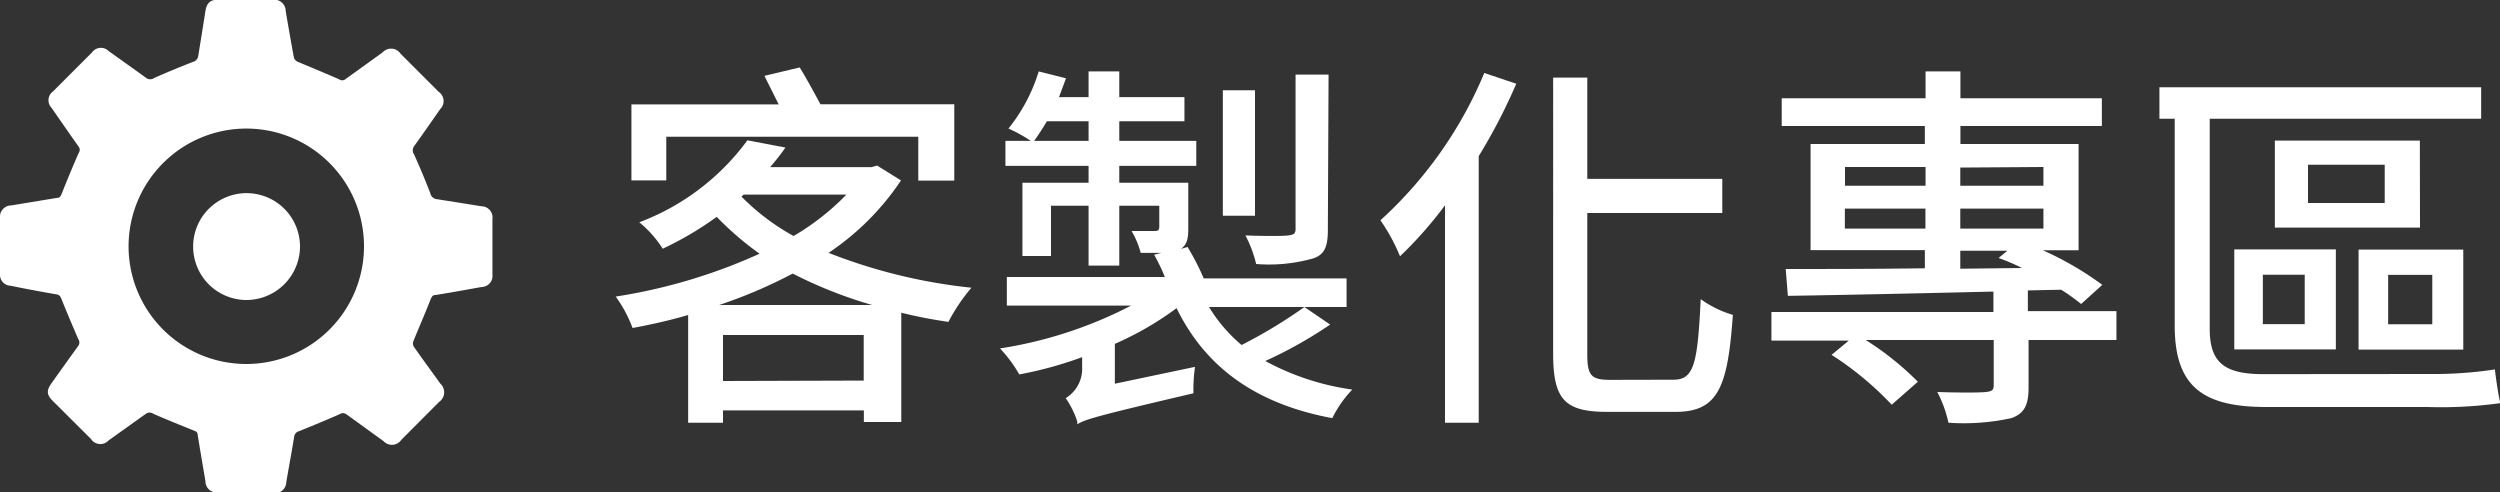
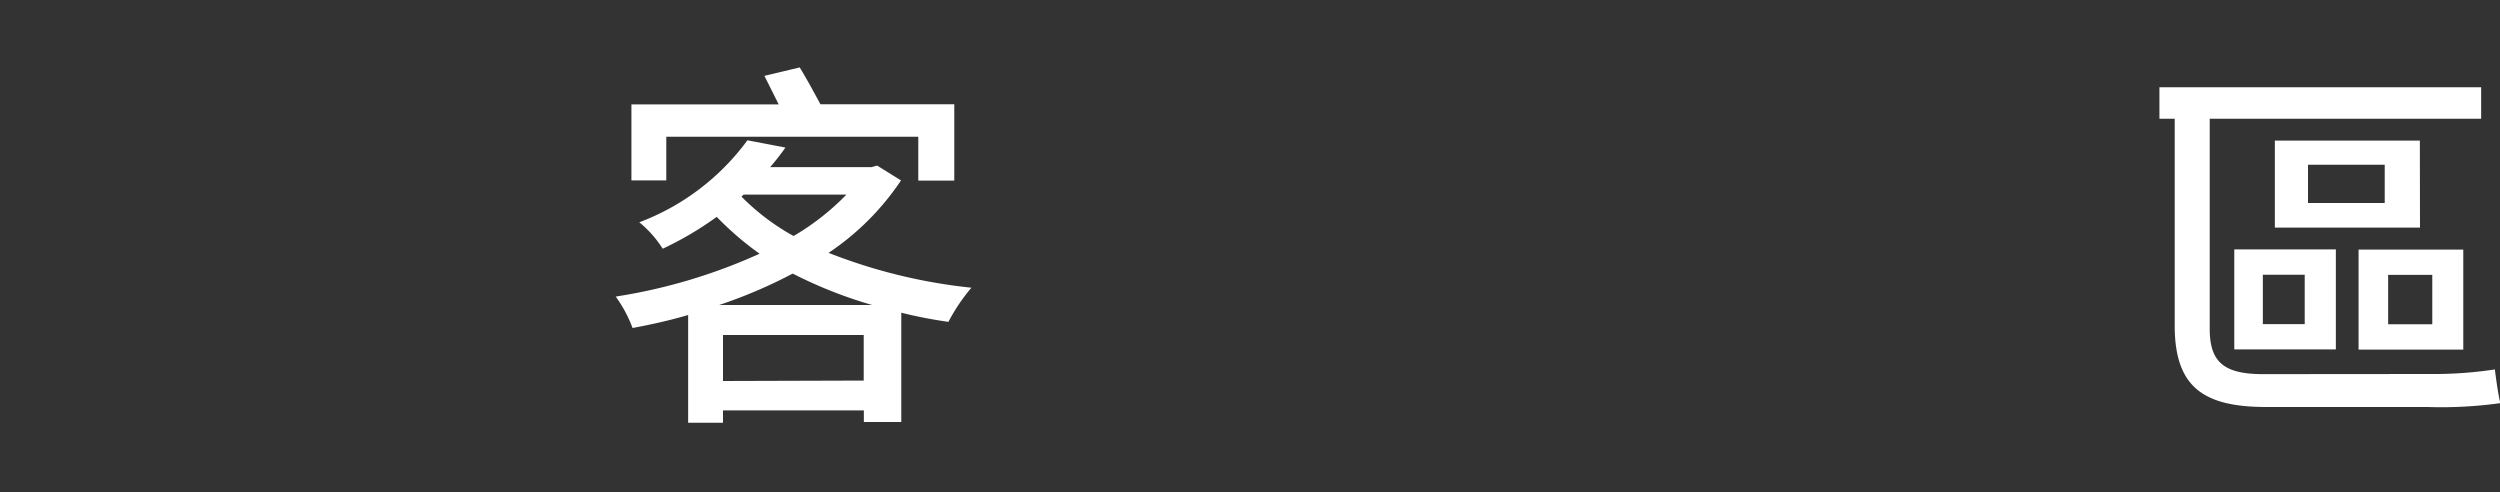
<svg xmlns="http://www.w3.org/2000/svg" id="圖層_1" data-name="圖層 1" viewBox="0 0 175 34.46">
  <rect x="0" y="0" width="175" height="34.46" fill="#333333" stroke="none" />
  <defs>
    <style>.cls-1{fill:#fff;}</style>
  </defs>
  <title>btn-cus</title>
  <path class="cls-1" d="M63.07,12.63A18.36,18.36,0,0,1,58,17.7a38,38,0,0,0,10,2.44,12.91,12.91,0,0,0-1.61,2.39,32.23,32.23,0,0,1-3.3-.64v7.65H60.47v-.81H50.61v.86H48.17V22.05c-1.29.38-2.6.67-3.89.91a9.2,9.2,0,0,0-1.18-2.2,38.61,38.61,0,0,0,10.07-3,21.66,21.66,0,0,1-3-2.58,23.06,23.06,0,0,1-3.78,2.23,7.69,7.69,0,0,0-1.64-1.85,16.66,16.66,0,0,0,7.57-5.74l2.66.51a17.18,17.18,0,0,1-1.07,1.37h7.09l.4-.11Zm-16.43,0H44.2V7.31H54.51l-1-2,2.47-.59c.46.75,1,1.74,1.45,2.58H66.8v5.34H64.28V9.57H46.64Zm14.41,8.72a31.05,31.05,0,0,1-5.56-2.2,34.19,34.19,0,0,1-5.15,2.2Zm-.59,5.29V23.45H50.61v3.22ZM51.9,13.76a15.9,15.9,0,0,0,3.65,2.76,17.25,17.25,0,0,0,3.7-2.9H52.06Z" />
-   <path class="cls-1" d="M93.11,22.72a30.19,30.19,0,0,1-4.54,2.55,17.9,17.9,0,0,0,6.09,2,8,8,0,0,0-1.4,2c-5.37-1-8.88-3.57-10.9-7.7a22.05,22.05,0,0,1-4.32,2.5v2.79l5.61-1.18a11.59,11.59,0,0,0-.11,1.85c-6.74,1.58-7.6,1.83-8.13,2.17v-.19a6.22,6.22,0,0,0-.81-1.64,2.41,2.41,0,0,0,1.15-2.17V25a26.92,26.92,0,0,1-4.4,1.21A9.48,9.48,0,0,0,70,24.39a29.73,29.73,0,0,0,9.18-3H70.48v-2H81.54a13.81,13.81,0,0,0-.75-1.56l.51-.13c-.43,0-.89,0-1.45,0a6,6,0,0,0-.64-1.53c.78,0,1.42,0,1.64,0s.3-.08.3-.3V14.4H78.35v4.19H76.2V14.4H73.57v3.52h-2V12.79H76.2V11.61H70.38V9.86h1.77A9.85,9.85,0,0,0,70.59,9a11.89,11.89,0,0,0,2.12-4l1.91.48L74.13,6.8H76.2V5h2.15V6.8h4.56V8.49H78.35V9.86h5.39v1.75H78.35v1.18h4.83V16c0,.75-.11,1.13-.51,1.42l.46-.13a17.1,17.1,0,0,1,1.13,2.2h10v2H84.63a10.79,10.79,0,0,0,2.28,2.66,34.71,34.71,0,0,0,4.4-2.66ZM76.2,9.86V8.49H73.28c-.3.51-.62,1-.89,1.37ZM87.85,15.1H85.6V6.32h2.25Zm5.1,1c0,1.18-.24,1.75-1.07,2a11.31,11.31,0,0,1-3.95.38,8.33,8.33,0,0,0-.75-2c1.34.05,2.63.05,3,0s.51-.11.51-.46V5.22H93Z" />
-   <path class="cls-1" d="M106.14,5.86a39.63,39.63,0,0,1-2.63,5.07V29.59h-2.36V14.37A27.83,27.83,0,0,1,98,17.94a13,13,0,0,0-1.37-2.52,29,29,0,0,0,7.27-10.31Zm11,20.72c1.45,0,1.69-1.13,1.91-5.64a7.31,7.31,0,0,0,2.25,1.1c-.35,5-1,6.79-4,6.79h-4.8c-3,0-3.78-.89-3.78-4.11V5.43h2.39v7.09h9.45v2.39h-9.45v9.88c0,1.5.27,1.8,1.61,1.8Z" />
-   <path class="cls-1" d="M148.15,23.8H142v3.3c0,1.18-.24,1.83-1.21,2.17a15.5,15.5,0,0,1-4.4.32,8.28,8.28,0,0,0-.78-2.15c1.48.05,3,.05,3.41,0s.54-.13.54-.46V23.8H130.6a20.9,20.9,0,0,1,3.65,2.92l-1.83,1.61a22.21,22.21,0,0,0-4.21-3.49l1.21-1H124v-2h15.54V20.41c-5.37.13-10.58.24-14.39.3L125,18.83c2.58,0,6,0,9.74-.05V17.51h-8V10.08h8V8.82H124.72V6.88h10.07V5h2.44V6.88h9.9V8.82h-9.9v1.26h8.27v7.44H143a22.14,22.14,0,0,1,4.16,2.42l-1.48,1.34a13.68,13.68,0,0,0-1.4-1l-2.33.05v1.45h6.2ZM129.15,13h5.64V11.69h-5.64ZM134.78,16v-1.4h-5.64V16Zm2.44-4.27V13h5.82V11.69Zm5.82,2.87h-5.82V16h5.82Zm-5.82,4.21,4.32-.05a14.05,14.05,0,0,0-1.64-.7l.62-.51h-3.3Z" />
  <path class="cls-1" d="M170,26.18a28.59,28.59,0,0,0,4.64-.32c.08.64.24,1.8.38,2.36a30,30,0,0,1-5.1.27H158.65c-4.38,0-6.42-1.37-6.42-5.69V8.31h-1.07V6.11h22.52v2.2h-19V23c0,2.28.91,3.19,3.73,3.19ZM156.4,17.46h7.11v7H156.4Zm2,5.23h2.93V19.23h-2.93Zm11-6.76H159.24V9.84h10.15Zm-2.47-4.4h-5.37v2.68h5.37Zm5.5,12.94H165.1v-7h7.33Zm-2.17-5.23h-3.09v3.46h3.09Z" />
-   <path class="cls-1" d="M17.18,34.46H15.3a.78.78,0,0,1-.92-.78c-.18-1.08-.37-2.15-.54-3.23,0-.2-.13-.26-.29-.32-.95-.38-1.89-.76-2.83-1.17a.43.43,0,0,0-.5,0L7.6,30.83a.78.78,0,0,1-1.23-.1L3.7,28.07c-.44-.44-.46-.73-.09-1.25.62-.87,1.24-1.74,1.87-2.61a.4.4,0,0,0,0-.47c-.4-.92-.79-1.85-1.17-2.79-.08-.21-.15-.32-.39-.35C2.88,20.42,1.8,20.22.73,20A.76.76,0,0,1,0,19.19q0-2,0-3.95a.79.79,0,0,1,.78-.86L4,13.85c.19,0,.25-.12.32-.29q.57-1.44,1.19-2.86a.36.36,0,0,0,0-.43c-.64-.9-1.27-1.81-1.9-2.72a.76.76,0,0,1,.1-1.15L6.45,3.66A.76.76,0,0,1,7.6,3.57c.88.63,1.76,1.25,2.64,1.89a.47.47,0,0,0,.55,0q1.33-.59,2.7-1.12a.51.51,0,0,0,.39-.44c.16-1,.34-2.09.5-3.13.09-.55.33-.79.88-.79h3.88A.8.8,0,0,1,20,.79c.19,1.08.37,2.15.57,3.23a.49.49,0,0,0,.26.3c1,.42,1.95.81,2.91,1.23a.36.36,0,0,0,.43,0l2.61-1.88a.8.8,0,0,1,1.26.09l2.67,2.67a.78.78,0,0,1,.11,1.2c-.61.87-1.21,1.74-1.83,2.6a.5.5,0,0,0,0,.59q.61,1.35,1.14,2.73a.5.5,0,0,0,.44.39c1,.16,2.09.33,3.13.5a.78.78,0,0,1,.77.89q0,1.94,0,3.88a.78.78,0,0,1-.75.88c-1.08.19-2.15.39-3.23.56-.22,0-.27.14-.35.31-.39,1-.8,1.93-1.19,2.89a.48.48,0,0,0,0,.39c.61.88,1.25,1.74,1.87,2.61a.82.82,0,0,1-.09,1.29l-2.64,2.65a.79.79,0,0,1-1.23.1L24.25,29a.42.42,0,0,0-.49,0c-.93.41-1.88.8-2.82,1.18a.46.46,0,0,0-.35.4c-.17,1.06-.37,2.11-.55,3.16a.79.79,0,0,1-.93.77ZM9,17.23A8.24,8.24,0,1,0,17.35,9,8.25,8.25,0,0,0,9,17.23Z" />
-   <path class="cls-1" d="M17.21,21A3.74,3.74,0,1,1,21,17.28,3.76,3.76,0,0,1,17.21,21Z" />
</svg>